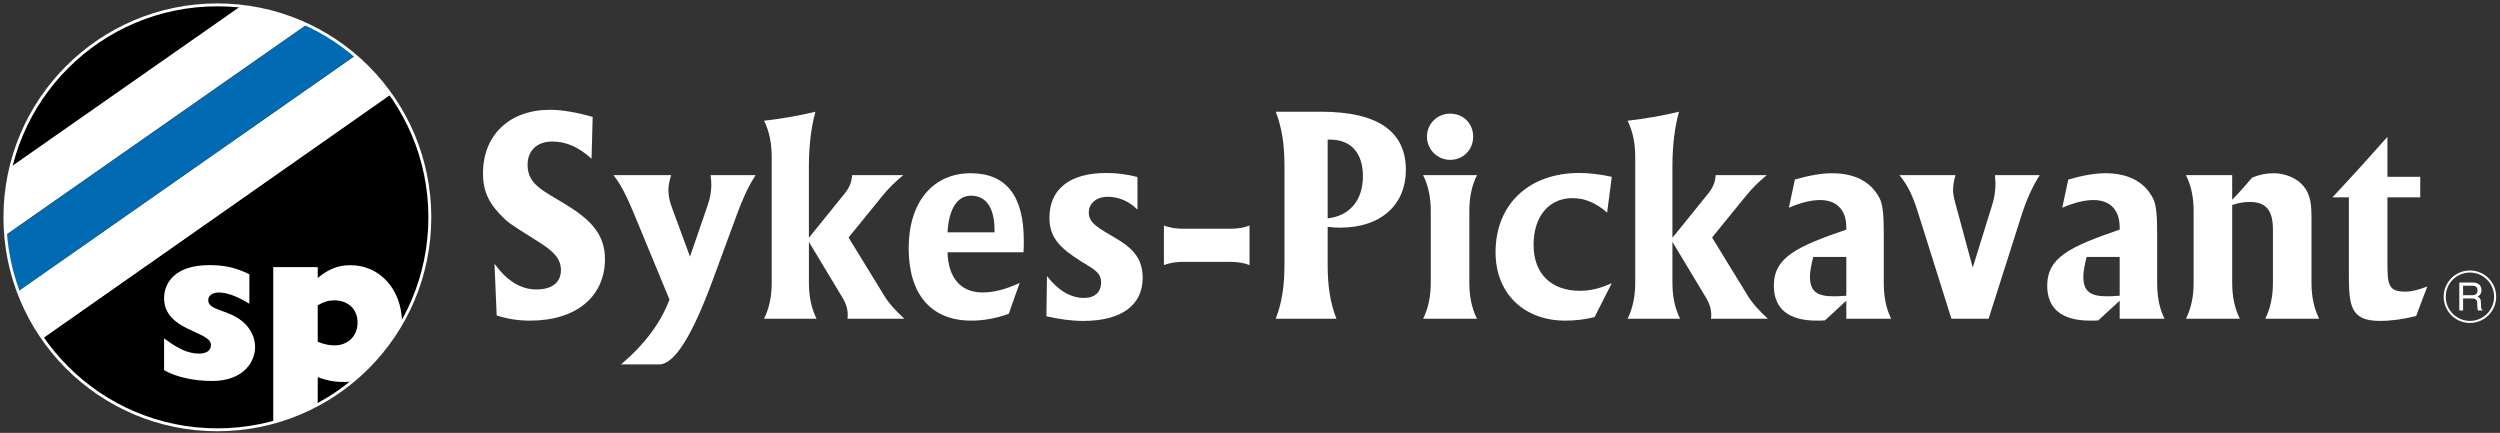
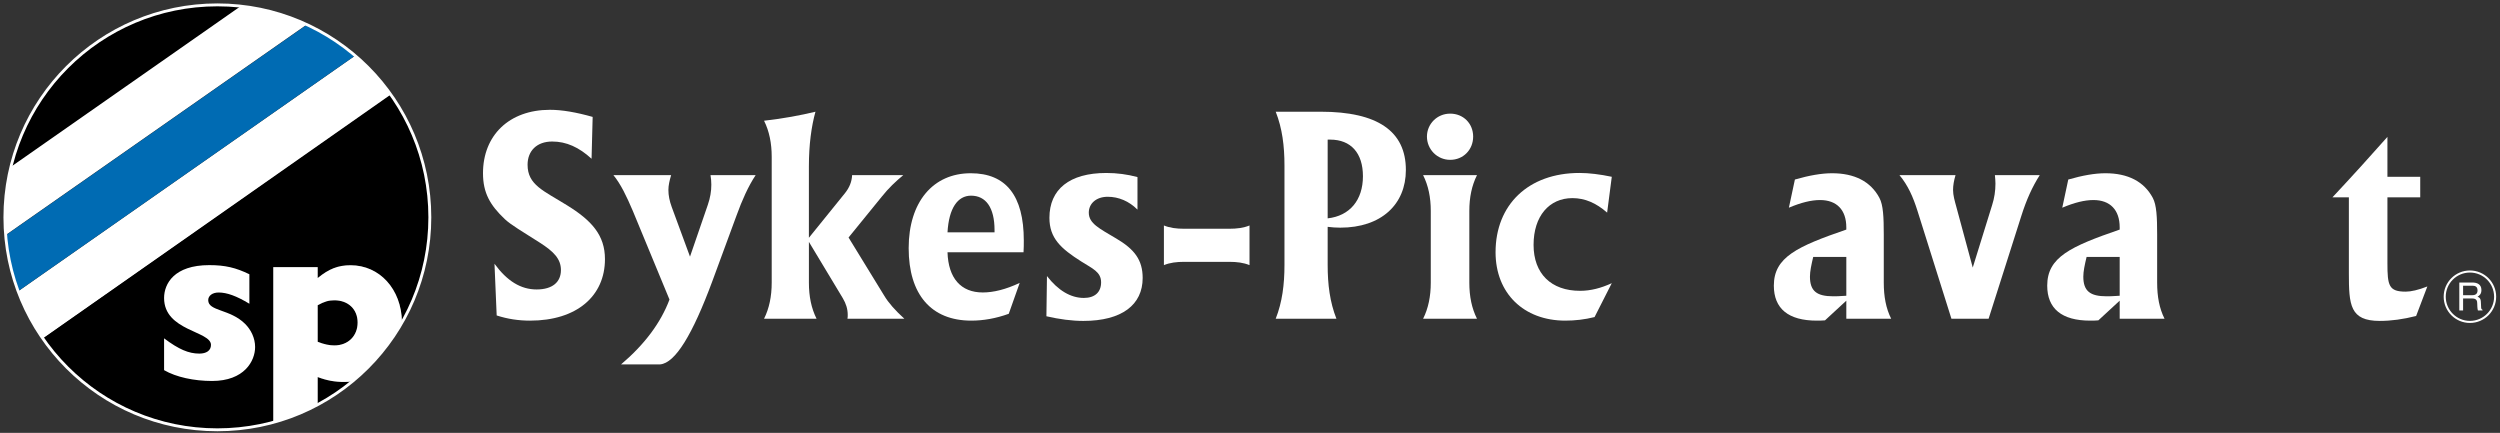
<svg xmlns="http://www.w3.org/2000/svg" width="514" height="89" viewBox="0 0 514 89" fill="none">
  <rect x="0" y="0" width="514" height="89" fill="#333333" stroke="none" />
  <path d="M72.964 11.483L3.783 59.847C5.086 63.307 6.819 66.553 8.916 69.53L80.336 19.602C78.227 16.595 75.748 13.869 72.964 11.485V11.483Z" fill="white" />
  <path d="M44.601 1C24.043 1 6.819 15.21 2.217 34.324L49.486 1.279C47.882 1.1 46.253 1 44.599 1H44.601Z" fill="black" />
  <path d="M63.032 5.079C58.836 3.122 54.281 1.812 49.486 1.279L2.217 34.324C1.428 37.6 1 41.015 1 44.531C1 45.81 1.066 47.073 1.174 48.324L63.032 5.079Z" fill="white" />
  <path d="M1.178 48.378C1.528 52.376 2.416 56.216 3.776 59.833L72.951 11.473C69.979 8.931 66.665 6.78 63.082 5.101L1.178 48.378Z" fill="#006BB3" />
  <path d="M68.74 61.742C67.555 61.742 66.676 62.006 65.316 62.755V70.272C66.633 70.8 67.731 71.018 68.74 71.018C71.592 71.018 73.525 69.084 73.525 66.314C73.525 63.545 71.594 61.742 68.74 61.742V61.742Z" fill="black" />
  <path d="M65.316 54.93V57.171C67.599 55.282 69.53 54.535 72.076 54.535C78.058 54.535 82.532 59.466 82.645 66.152C86.283 59.758 88.371 52.363 88.371 44.477C88.371 35.129 85.442 26.471 80.467 19.353L8.715 69.668C16.64 80.958 29.738 88.345 44.566 88.345C48.591 88.345 52.484 87.792 56.187 86.773V54.931H65.316V54.93Z" fill="black" />
  <path d="M65.316 77.525V83.115C67.789 81.78 70.116 80.215 72.275 78.448C71.782 78.499 71.278 78.534 70.76 78.534C68.83 78.534 67.161 78.227 65.318 77.525H65.316Z" fill="black" />
  <path d="M82.645 66.15C82.532 59.464 78.058 54.533 72.075 54.533C69.528 54.533 67.598 55.28 65.316 57.169V54.928H56.186V86.769C59.391 85.889 62.451 84.661 65.316 83.113V77.523C67.159 78.227 68.828 78.532 70.759 78.532C71.277 78.532 71.78 78.498 72.273 78.446C76.442 75.033 79.962 70.862 82.643 66.148L82.645 66.15ZM68.74 71.018C67.73 71.018 66.633 70.8 65.316 70.273V62.755C66.676 62.006 67.554 61.742 68.74 61.742C71.592 61.742 73.525 63.588 73.525 66.314C73.525 69.041 71.594 71.018 68.74 71.018V71.018Z" fill="white" />
  <path d="M101.665 54.227C104.25 57.769 107.063 59.512 110.324 59.512C113.585 59.512 115.328 57.993 115.328 55.521C115.328 53.216 113.81 51.697 110.998 49.899C107.456 47.651 104.983 46.188 103.802 45.064C100.767 42.197 99.304 39.667 99.304 35.619C99.304 27.86 104.646 22.576 113.078 22.576C115.552 22.576 118.476 23.082 121.85 24.037L121.625 32.639C119.039 30.278 116.452 29.097 113.53 29.097C110.382 29.097 108.469 31.008 108.469 33.876C108.469 38.036 111.787 39.217 116.565 42.197C121.68 45.345 124.38 48.382 124.38 53.273C124.38 60.864 118.589 65.924 108.976 65.924C106.615 65.924 104.367 65.587 102.117 64.857L101.667 54.231L101.665 54.227Z" fill="white" />
  <path d="M137.423 39.047C137.423 40.171 137.647 41.295 138.097 42.532L141.864 52.765L145.519 42.139C146.025 40.678 146.249 39.328 146.249 37.978C146.249 37.304 146.193 36.685 146.08 36.011H155.358C153.84 38.315 152.602 41.071 151.421 44.332L146.473 57.769C142.369 68.845 138.828 74.636 135.735 74.916H127.696C132.53 70.814 135.848 66.371 137.647 61.592L130.113 43.376C128.82 40.341 127.639 37.867 126.122 36.011H137.984C137.647 37.135 137.423 38.147 137.423 39.047V39.047Z" fill="white" />
  <path d="M173.676 39.779C174.632 38.599 175.137 37.362 175.193 36.012H185.706C184.132 37.306 182.669 38.71 181.321 40.399L174.463 48.831L181.771 60.751C182.671 62.27 184.076 63.842 185.932 65.529H174.237C174.293 65.248 174.293 65.024 174.293 64.742C174.293 63.562 173.956 62.438 173.282 61.312L166.311 49.731V58.108C166.311 60.975 166.817 63.394 167.884 65.529H157.089C158.158 63.394 158.663 60.92 158.663 58.108V32.245C158.663 29.434 158.157 26.96 157.089 24.823C161.081 24.374 164.622 23.7 167.659 22.969C166.815 26.006 166.309 29.771 166.309 34.212V48.886L173.674 39.779H173.676Z" fill="white" />
  <path d="M202.06 60.131C204.253 60.131 206.784 59.512 209.649 58.164L207.4 64.516C204.758 65.472 202.171 65.922 199.697 65.922C191.432 65.922 186.823 60.525 186.823 51.023C186.823 41.521 191.828 35.619 199.586 35.619C206.838 35.619 210.493 40.228 210.493 49.449C210.493 50.18 210.493 51.025 210.438 51.866H194.808C194.977 57.208 197.562 60.131 202.06 60.131V60.131ZM204.477 47.762V47.314C204.477 42.647 202.678 40.229 199.643 40.229C196.888 40.229 195.088 42.816 194.808 47.764H204.477V47.762Z" fill="white" />
  <path d="M215.256 56.758C217.561 59.738 220.147 61.255 222.845 61.255C225.095 61.255 226.387 60.075 226.387 58.051C226.387 55.914 224.645 55.239 222.339 53.779C218.065 51.08 215.761 48.943 215.761 44.784C215.761 38.938 219.865 35.564 227.456 35.564C229.648 35.564 231.784 35.845 233.865 36.407V43.099C232.121 41.355 229.985 40.457 227.737 40.457C225.376 40.457 223.856 41.862 223.856 43.718C223.856 45.966 226.048 46.979 229.535 49.059C233.245 51.252 234.932 53.444 234.932 57.155C234.932 62.663 230.659 65.981 222.731 65.981C220.37 65.981 217.84 65.644 215.142 65.024L215.255 56.759L215.256 56.758Z" fill="white" />
  <path d="M243.461 47.032H252.739C254.313 47.032 255.663 46.862 256.9 46.358V54.51C255.663 54.003 254.313 53.834 252.739 53.834H243.461C241.887 53.834 240.539 54.003 239.3 54.51V46.358C240.537 46.862 241.887 47.032 243.461 47.032Z" fill="white" />
  <path d="M289.048 34.945C289.048 42.028 283.987 46.807 275.555 46.807C274.711 46.807 273.868 46.751 272.968 46.638V54.453C272.968 58.501 273.418 62.1 274.768 65.529H262.287C263.635 62.1 264.087 58.501 264.087 54.453V34.045C264.087 29.997 263.635 26.399 262.287 22.969H271.563C283.202 22.969 289.048 26.96 289.048 34.945V34.945ZM280.22 36.238C280.22 31.46 277.748 28.704 273.474 28.704H272.968V44.895C277.52 44.389 280.22 41.128 280.22 36.238Z" fill="white" />
  <path d="M298.158 23.362C300.856 23.362 302.881 25.386 302.881 28.084C302.881 30.782 300.857 32.863 298.158 32.863C295.458 32.863 293.379 30.671 293.379 28.084C293.379 25.498 295.461 23.362 298.158 23.362ZM292.592 36.012H303.668C302.601 38.149 302.094 40.566 302.094 43.377V58.107C302.094 60.975 302.601 63.394 303.668 65.529H292.592C293.662 63.394 294.168 60.92 294.168 58.107V43.377C294.168 40.566 293.662 38.149 292.592 36.012Z" fill="white" />
  <path d="M323.287 40.734C318.507 40.734 315.302 44.445 315.302 50.347C315.302 56.25 318.9 59.793 324.861 59.793C327.052 59.793 329.191 59.23 331.382 58.219L327.841 65.19C325.817 65.695 323.848 65.921 321.824 65.921C313.278 65.921 307.487 60.297 307.487 51.863C307.487 42.082 314.235 35.561 324.748 35.561C326.717 35.561 328.965 35.841 331.382 36.348L330.426 43.713C328.178 41.744 325.872 40.733 323.285 40.733L323.287 40.734Z" fill="white" />
-   <path d="M351.217 39.779C352.174 38.599 352.68 37.362 352.735 36.012H363.248C361.672 37.306 360.211 38.71 358.861 40.399L352.003 48.831L359.31 60.751C360.21 62.27 361.616 63.842 363.47 65.529H351.777C351.833 65.248 351.833 65.024 351.833 64.742C351.833 63.562 351.496 62.438 350.821 61.312L343.851 49.731V58.108C343.851 60.975 344.357 63.394 345.425 65.529H334.631C335.697 63.394 336.203 60.92 336.203 58.108V32.245C336.203 29.434 335.697 26.96 334.631 24.823C338.621 24.374 342.166 23.7 345.199 22.969C344.357 26.006 343.851 29.771 343.851 34.212V48.886L351.216 39.779H351.217Z" fill="white" />
  <path d="M375.217 65.866C374.596 65.922 374.035 65.922 373.529 65.922C367.683 65.922 364.702 63.449 364.702 58.725C364.702 52.879 369.482 50.686 379.602 47.201V46.751C379.602 43.153 377.633 41.129 374.203 41.129C372.405 41.129 370.323 41.636 367.794 42.703L369.031 36.912C371.955 36.069 374.485 35.619 376.678 35.619C381.287 35.619 384.606 37.306 386.404 40.679C387.193 42.14 387.304 44.671 387.304 48.212V58.108C387.304 60.975 387.756 63.394 388.823 65.529H379.604V61.818L375.219 65.866H375.217ZM379.602 52.823H372.798C372.406 54.452 372.126 55.803 372.126 56.87C372.126 59.851 373.53 60.918 376.904 60.918C377.297 60.918 378.197 60.918 379.604 60.805V52.823H379.602Z" fill="white" />
  <path d="M401.548 39.047C401.548 40.171 401.886 41.295 402.223 42.532L405.597 55.013L409.589 42.139C410.037 40.734 410.264 39.271 410.264 37.754C410.264 37.191 410.209 36.63 410.151 36.011H419.371C417.853 38.373 416.617 41.126 415.605 44.332L408.858 65.527H401.212L394.241 43.376C393.341 40.508 392.273 38.091 390.53 36.011H402.056C401.719 37.135 401.549 38.147 401.549 39.047H401.548Z" fill="white" />
  <path d="M431.421 65.866C430.804 65.922 430.243 65.922 429.735 65.922C423.889 65.922 420.908 63.449 420.908 58.725C420.908 52.879 425.687 50.686 435.808 47.201V46.751C435.808 43.153 433.839 41.129 430.412 41.129C428.612 41.129 426.532 41.636 424.002 42.703L425.238 36.912C428.162 36.069 430.691 35.619 432.882 35.619C437.493 35.619 440.81 37.306 442.61 40.679C443.397 42.14 443.51 44.671 443.51 48.212V58.108C443.51 60.975 443.96 63.394 445.028 65.529H435.808V61.818L431.421 65.866V65.866ZM435.808 52.823H429.006C428.612 54.452 428.33 55.803 428.33 56.87C428.33 59.851 429.736 60.918 433.108 60.918C433.503 60.918 434.403 60.918 435.808 60.805V52.823V52.823Z" fill="white" />
-   <path d="M458.936 58.108C458.936 60.975 459.442 63.394 460.512 65.529H449.436C450.505 63.394 451.011 60.92 451.011 58.108V43.377C451.011 40.566 450.505 38.149 449.436 36.012H458.936V41.073C460.512 39.442 461.86 37.925 463.042 36.519C464.505 35.899 465.964 35.619 467.483 35.619C469.846 35.619 472.205 36.63 473.5 38.147C475.185 40.115 475.242 42.365 475.242 45.175V58.106C475.242 60.973 475.746 63.392 476.817 65.527H465.74C466.809 63.392 467.315 60.918 467.315 58.106V47.199C467.315 43.319 465.966 41.521 462.537 41.521C461.524 41.521 460.287 41.691 458.938 42.139V58.106L458.936 58.108Z" fill="white" />
  <path d="M490.855 54.116C490.855 58.725 491.134 59.962 494.621 59.962C495.69 59.962 497.207 59.625 499.062 58.896L496.757 64.966C494.114 65.642 491.64 65.979 489.279 65.979C483.151 65.979 482.927 62.718 482.927 56.142V40.567H479.552C483.658 36.182 487.423 32.021 490.855 28.143V36.351H497.599V40.568H490.855V54.118V54.116Z" fill="white" />
  <path d="M506.41 63.829H505.633V58.084H508.291C509.234 58.084 510.179 58.411 510.179 59.627C510.179 60.477 509.746 60.787 509.379 61.003C509.708 61.139 510.035 61.284 510.068 62.084L510.116 63.125C510.124 63.444 510.164 63.563 510.405 63.701V63.829H509.454C509.341 63.475 509.317 62.605 509.317 62.389C509.317 61.918 509.221 61.365 508.293 61.365H506.412V63.831L506.41 63.829ZM506.41 60.699H508.212C508.78 60.699 509.381 60.555 509.381 59.708C509.381 58.82 508.731 58.747 508.35 58.747H506.412V60.697L506.41 60.699Z" fill="white" />
  <path d="M507.817 66.188C510.679 66.188 513 63.867 513 61.006C513 58.146 510.679 55.823 507.817 55.823C504.954 55.823 502.633 58.144 502.633 61.006C502.633 63.869 504.954 66.188 507.817 66.188V66.188Z" stroke="white" stroke-width="0.426" />
  <path d="M51.272 62.451C48.611 60.839 46.648 60.14 44.948 60.14C43.683 60.14 42.809 60.794 42.809 61.71C42.809 64.022 47.304 63.498 50.4 66.595C51.622 67.817 52.451 69.519 52.451 71.348C52.451 74.229 50.226 78.328 43.595 78.328C39.887 78.328 36.223 77.543 33.736 76.103V69.56C36.746 71.828 38.797 72.7 40.978 72.7C42.418 72.7 43.377 72.091 43.377 70.912C43.377 68.031 33.736 68.076 33.736 61.272C33.736 58.348 35.786 54.51 43.027 54.51C46.299 54.51 48.479 55.033 51.272 56.386V62.447V62.451Z" fill="white" />
  <path d="M88.374 44.684C88.374 68.806 68.817 88.366 44.691 88.366C20.565 88.366 1.009 68.806 1.009 44.684C1.009 20.562 20.567 1.002 44.691 1.002C68.815 1.002 88.374 20.56 88.374 44.684Z" stroke="white" stroke-width="0.596" />
</svg>